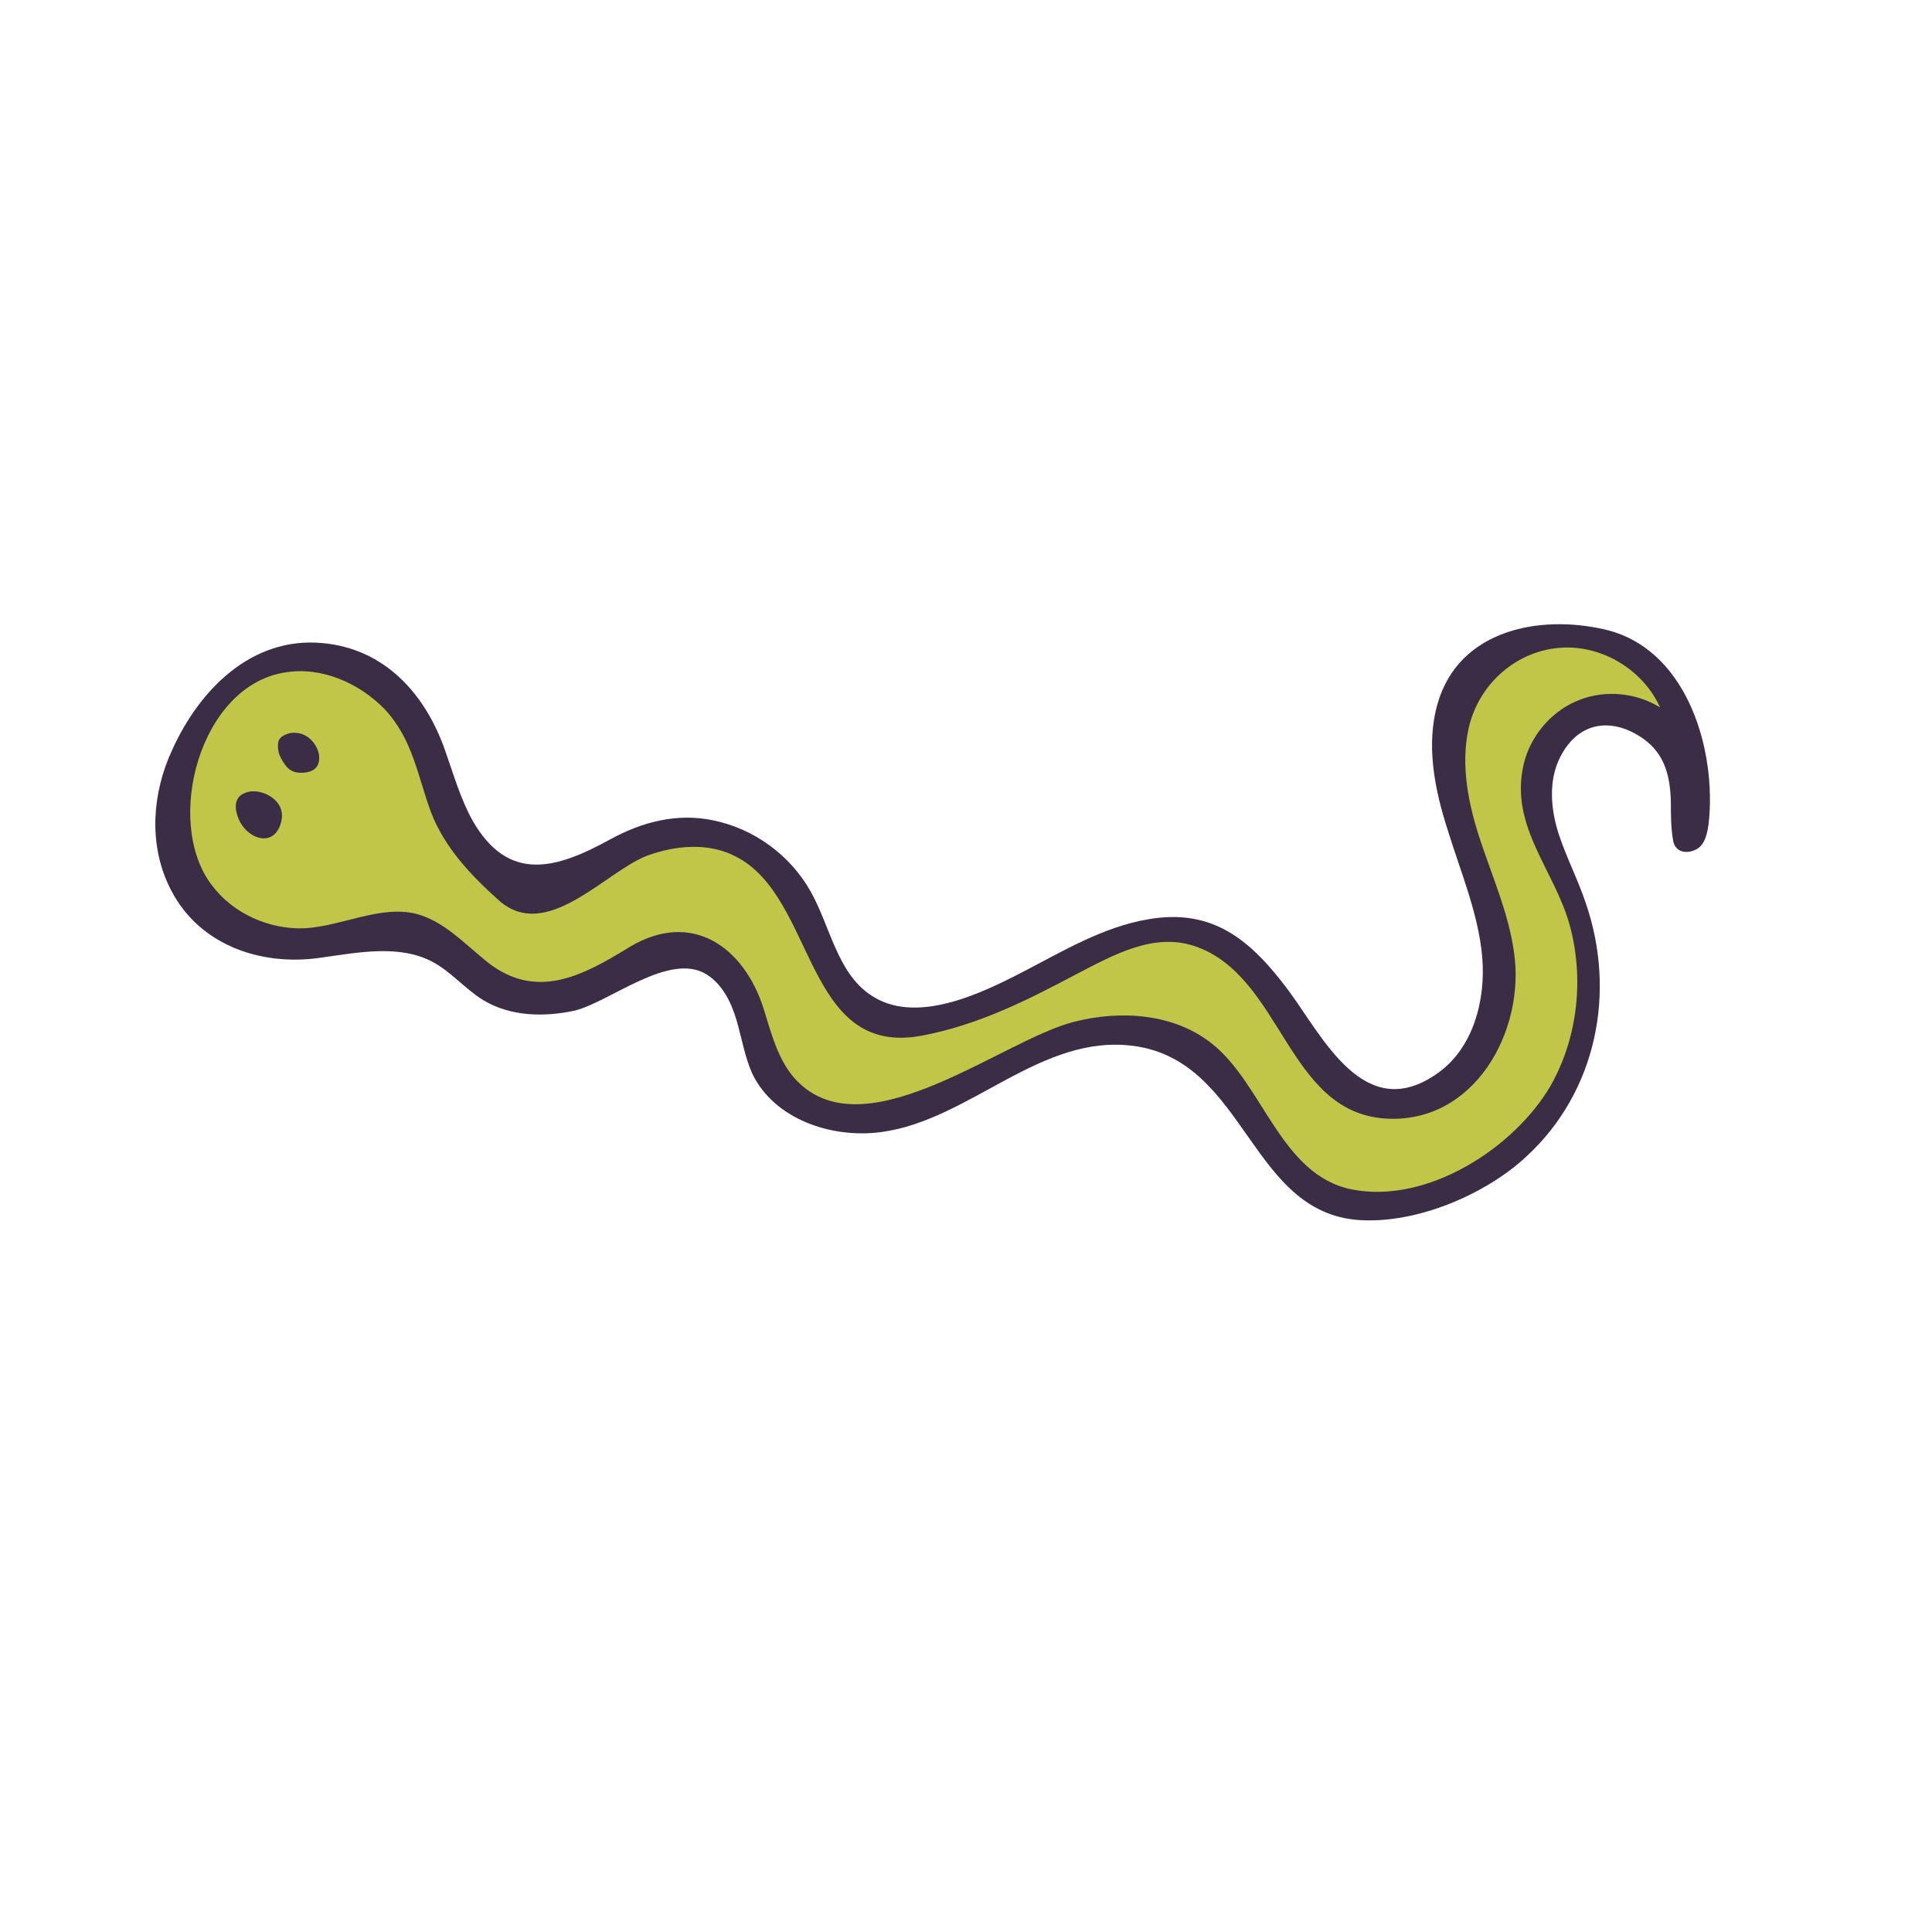
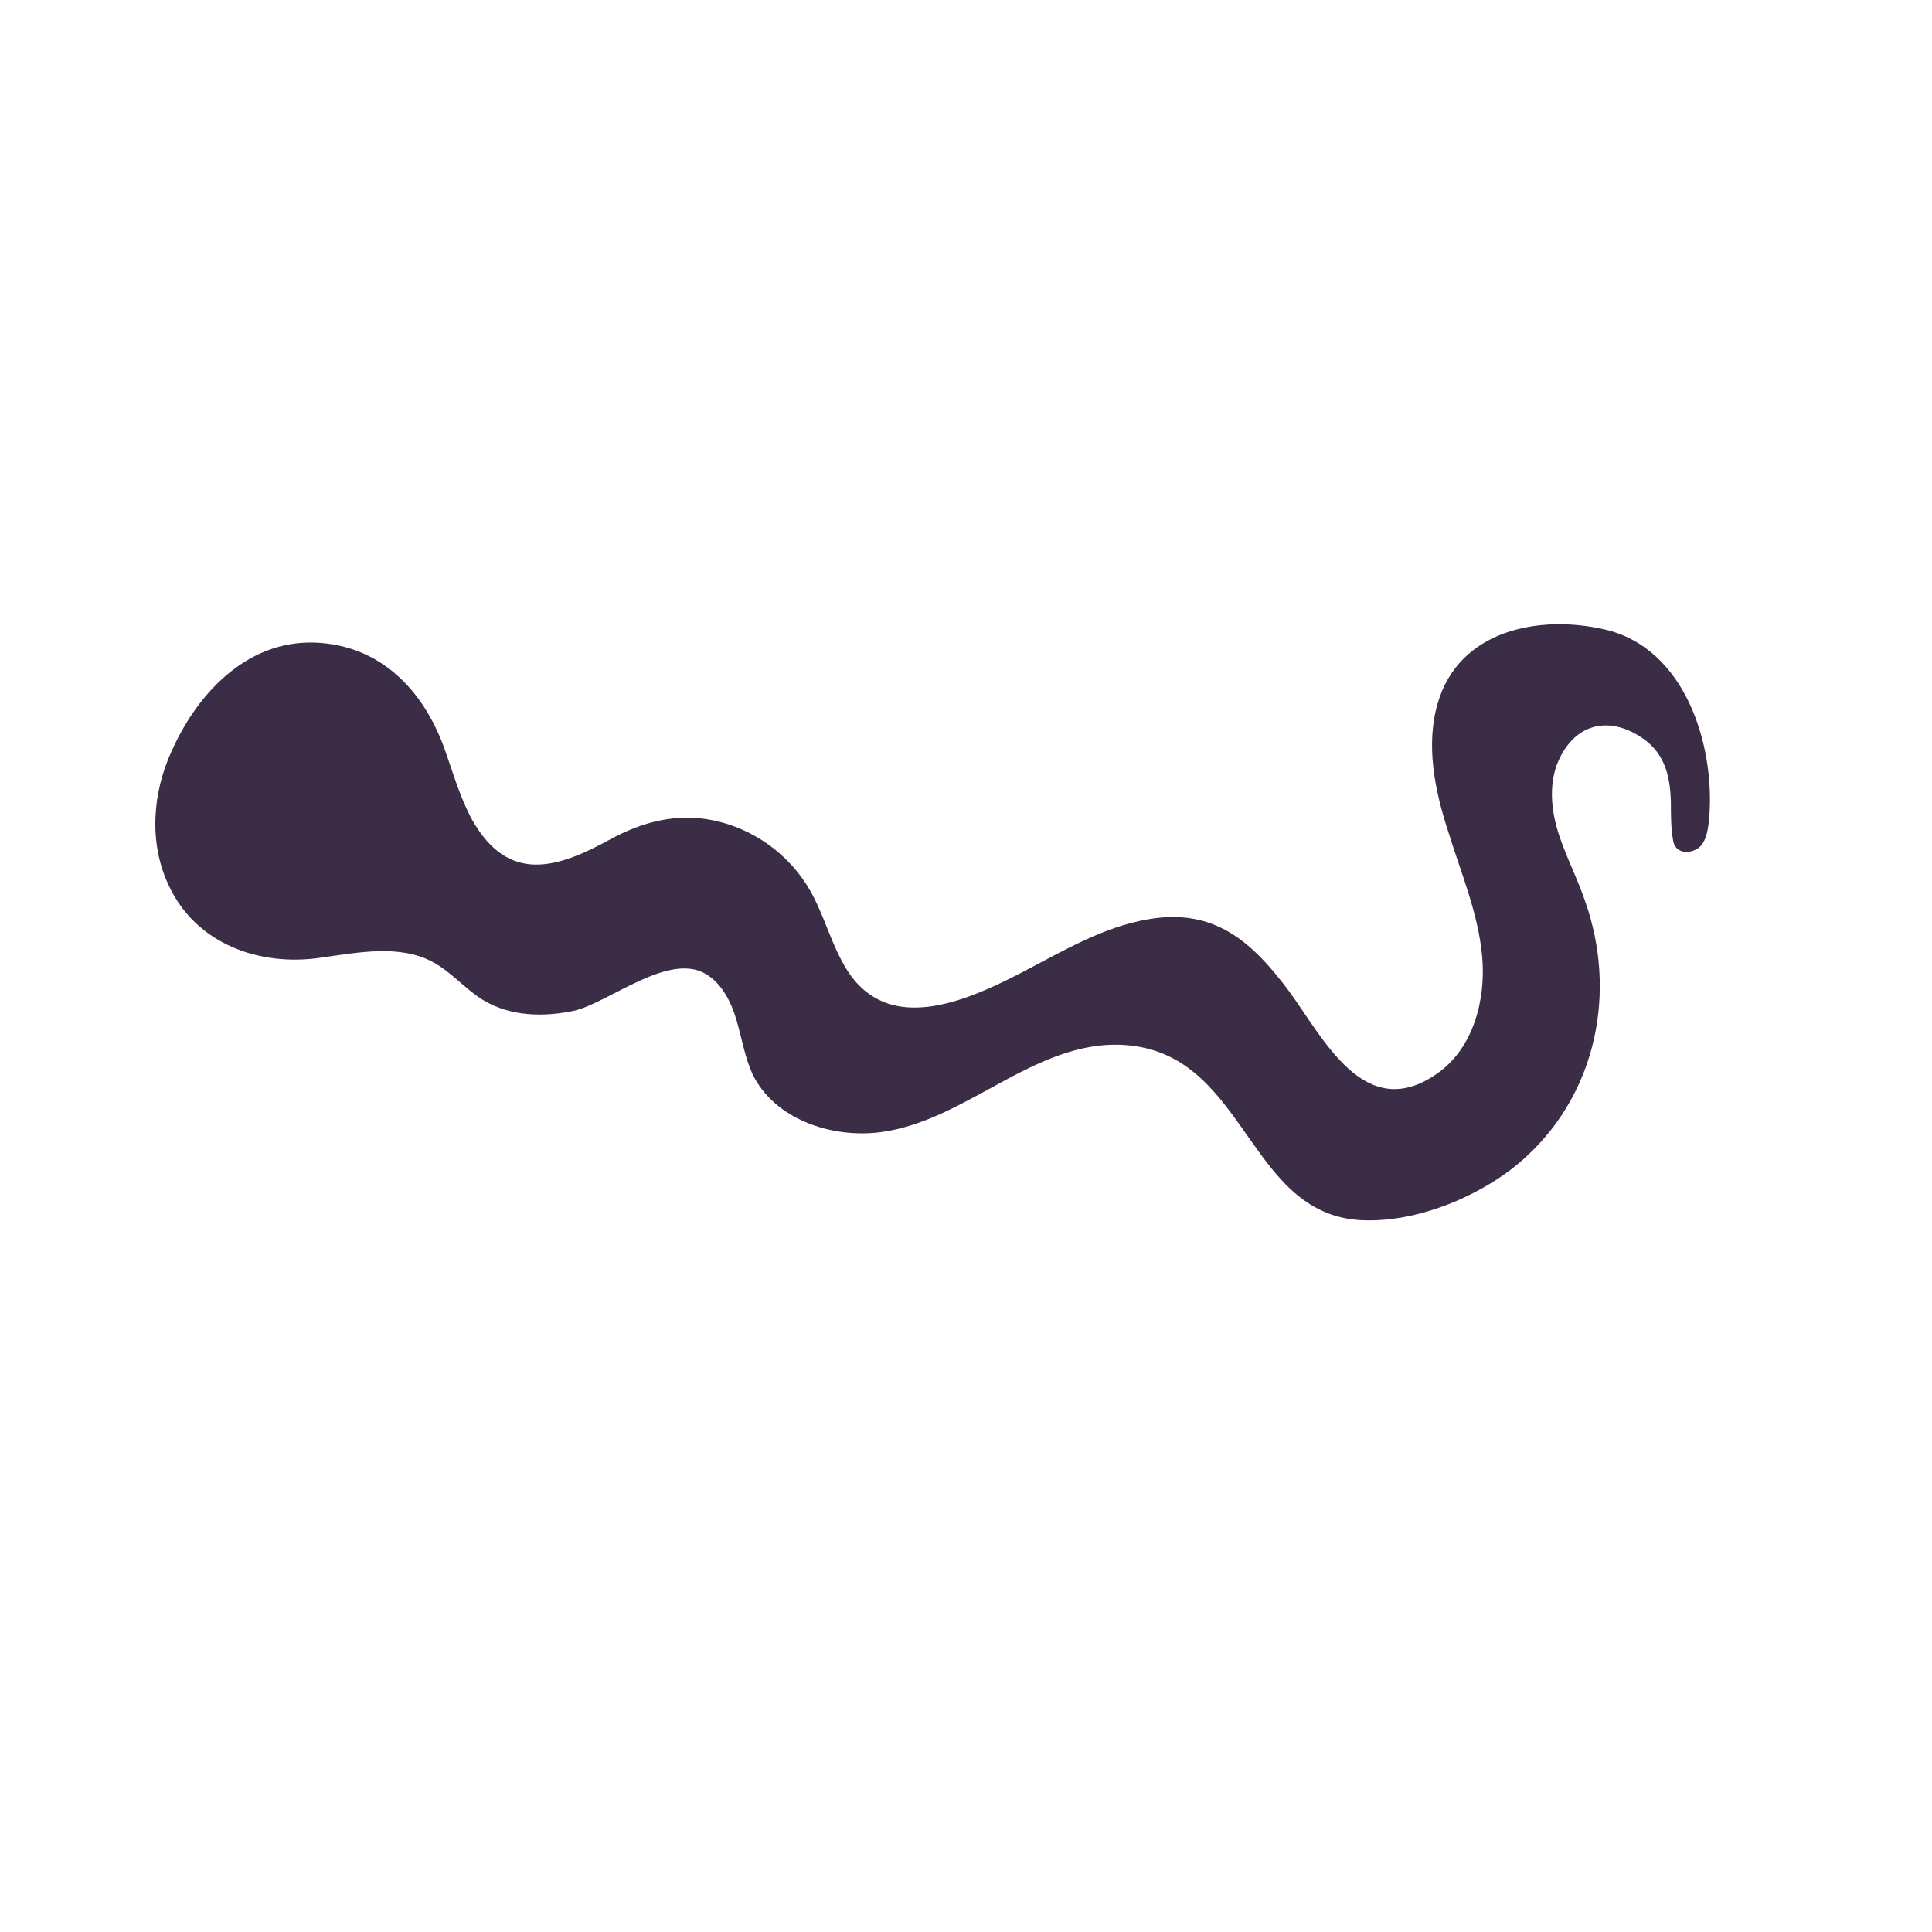
<svg xmlns="http://www.w3.org/2000/svg" version="1.1" id="doodinals_x5F_component_x5F_snake" x="0px" y="0px" viewBox="0 0 256 256" style="enable-background:new 0 0 256 256;" xml:space="preserve">
  <style type="text/css">
	.st0{fill:#3B2D46;}
	.st1{fill:#C2C648;}
</style>
  <g id="XMLID_90_">
    <path id="XMLID_2556_" class="st0" d="M217,97.4c3.4,2,4.3,5,4.4,8.9c0,1.7,0,3.4,0.3,5.1c0.3,1.7,2.1,1.8,3.3,1   c1.2-0.8,1.4-3,1.5-4.3c0.7-9.6-3.3-22.3-13.9-24.7c-8.7-2-19.3,0.1-22.1,9.8c-1.6,5.5-0.4,11.5,1.4,17c1.7,5.5,4,10.9,4.5,16.6   c0.5,5.7-1.2,12.1-5.9,15.4c-9.7,6.9-15.2-4.8-19.8-11c-4.8-6.4-9.8-10.9-18.5-9.4c-6,1-11.3,4.2-16.7,7c-5.6,2.9-14.3,7.1-20.2,3   c-4.4-3-5.3-9.1-7.9-13.7c-2.7-4.8-7.5-8.3-12.9-9.4c-4.8-1-9.4,0.2-13.6,2.5c-7.1,3.9-13.5,5.9-18.3-2.5c-1.6-2.9-2.5-6.1-3.6-9.2   c-2.6-7.5-8-13.6-16.4-14.3c-9.3-0.8-16.2,6.2-19.8,14.2c-2.6,5.6-3.1,12.2-0.5,17.8c3.6,7.9,12.1,10.9,20.2,9.7   c5-0.7,10.5-1.8,14.9,0.6c2.4,1.3,4.3,3.6,6.6,5c3.6,2.2,8.1,2.3,12.2,1.4c4.7-1.2,12.5-7.8,17.4-4.8c2.1,1.3,3.3,3.7,4,6.1   c0.7,2.4,1.1,4.9,2.1,7.1c2.9,6,10.5,8.6,17.1,7.7c11.8-1.6,21.1-13.1,33.5-11.4c15.1,2.1,15.3,22.8,30.6,23.1   c7.7,0.2,16.4-3.8,21.4-8.5c9.3-8.6,11.9-21.8,7.8-33.6c-1-3-2.5-5.9-3.5-8.9c-1-3-1.4-6.4-0.3-9.4C208.4,96,212.8,94.9,217,97.4z" />
-     <path id="XMLID_1302_" class="st1" d="M209.4,92.7c3.4-1.3,7.4-0.9,10.5,1c0,0,0.1,0,0.1,0.1c-2.1-4.7-7-7.9-12.1-8   c-6.4-0.1-11.9,4.5-13.3,10.7c-1.1,5,0,10.2,1.6,15c1.6,4.8,3.7,9.6,4.4,14.6c1.6,10.5-5.3,23-17.2,22.1c-12.9-1-13.5-18.8-25-22.8   c-5.5-1.9-10.8,1.1-16,3.8c-6.4,3.4-12.8,6.6-20.1,8c-15.8,3.1-14.1-18.3-24.8-23.7c-3.6-1.9-8-1.5-11.8-0.1   c-5.6,2.2-13.3,11.5-19.6,5.9c-3.7-3.3-7.2-7-9-11.7c-1.8-4.9-2.4-9.6-6.1-13.6c-3.4-3.5-8.4-5.7-13.2-4.9   c-11.3,1.7-16.1,19.7-9.8,28.1c2.8,3.8,7.6,6,12.4,5.8c5-0.3,10-3.1,14.8-1.9c3.7,1,6.4,4,9.4,6.4c6.5,5.1,12.6,1.8,18.8-2   c8.3-5,15.2,0,17.8,8.2c1.1,3.6,2.1,7.5,4.9,10c9.3,8.4,26.8-5.9,36.2-8.3c6.2-1.6,13.3-1.1,18.3,2.9c6.8,5.4,9.1,17.4,18.5,19.3   c10,2,21.6-5.5,26.4-13.8c3.6-6.4,4.4-14.2,2.5-21.2c-2.1-7.6-8.4-13.5-5.9-22.1C203.2,97,205.9,94,209.4,92.7z M37.3,108.7   c-0.8,3.9-4.8,2.5-5.8-0.5c-0.6-1.7-0.1-2.7,0.9-3.1C34.2,104.2,37.9,105.8,37.3,108.7z M42.2,101.1c-0.2,0.8-1,1.3-2.3,1.3   c-1.4,0-2-0.7-2.7-2c-0.4-0.7-0.5-1.9-0.2-2.4c0.3-0.6,1.5-1,2.2-0.9C41.3,97.2,42.7,99.6,42.2,101.1z" />
  </g>
</svg>